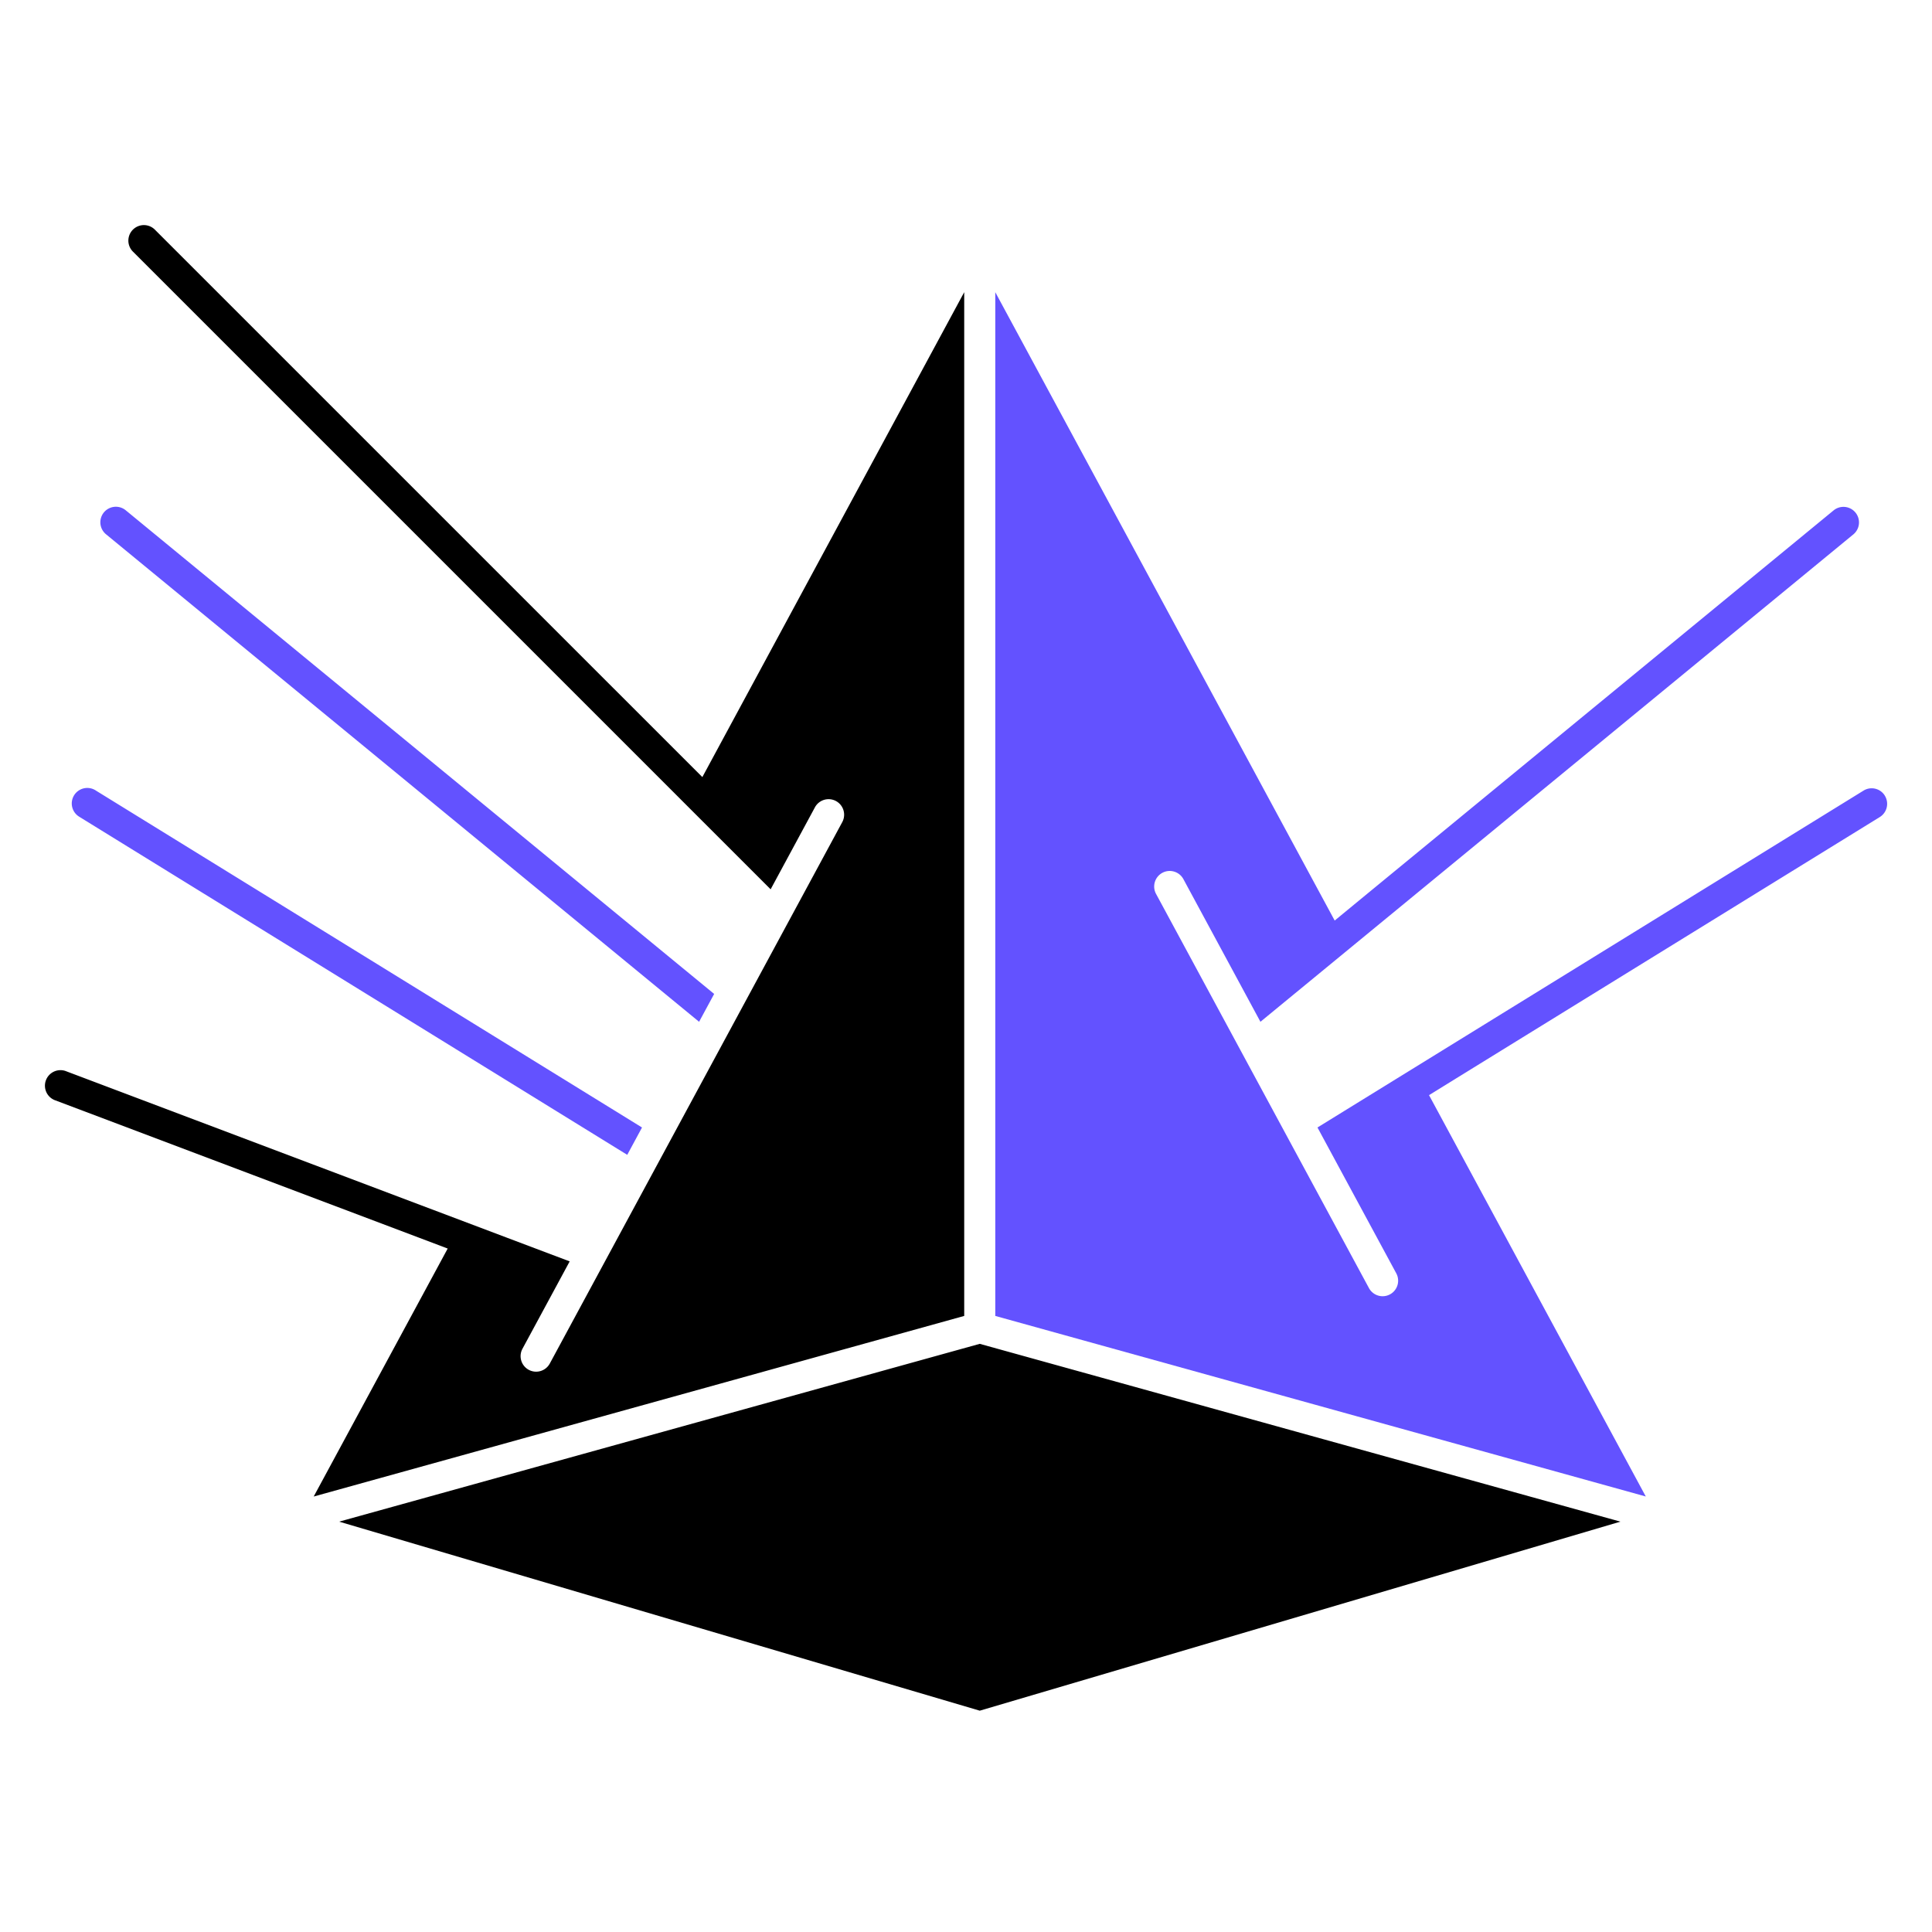
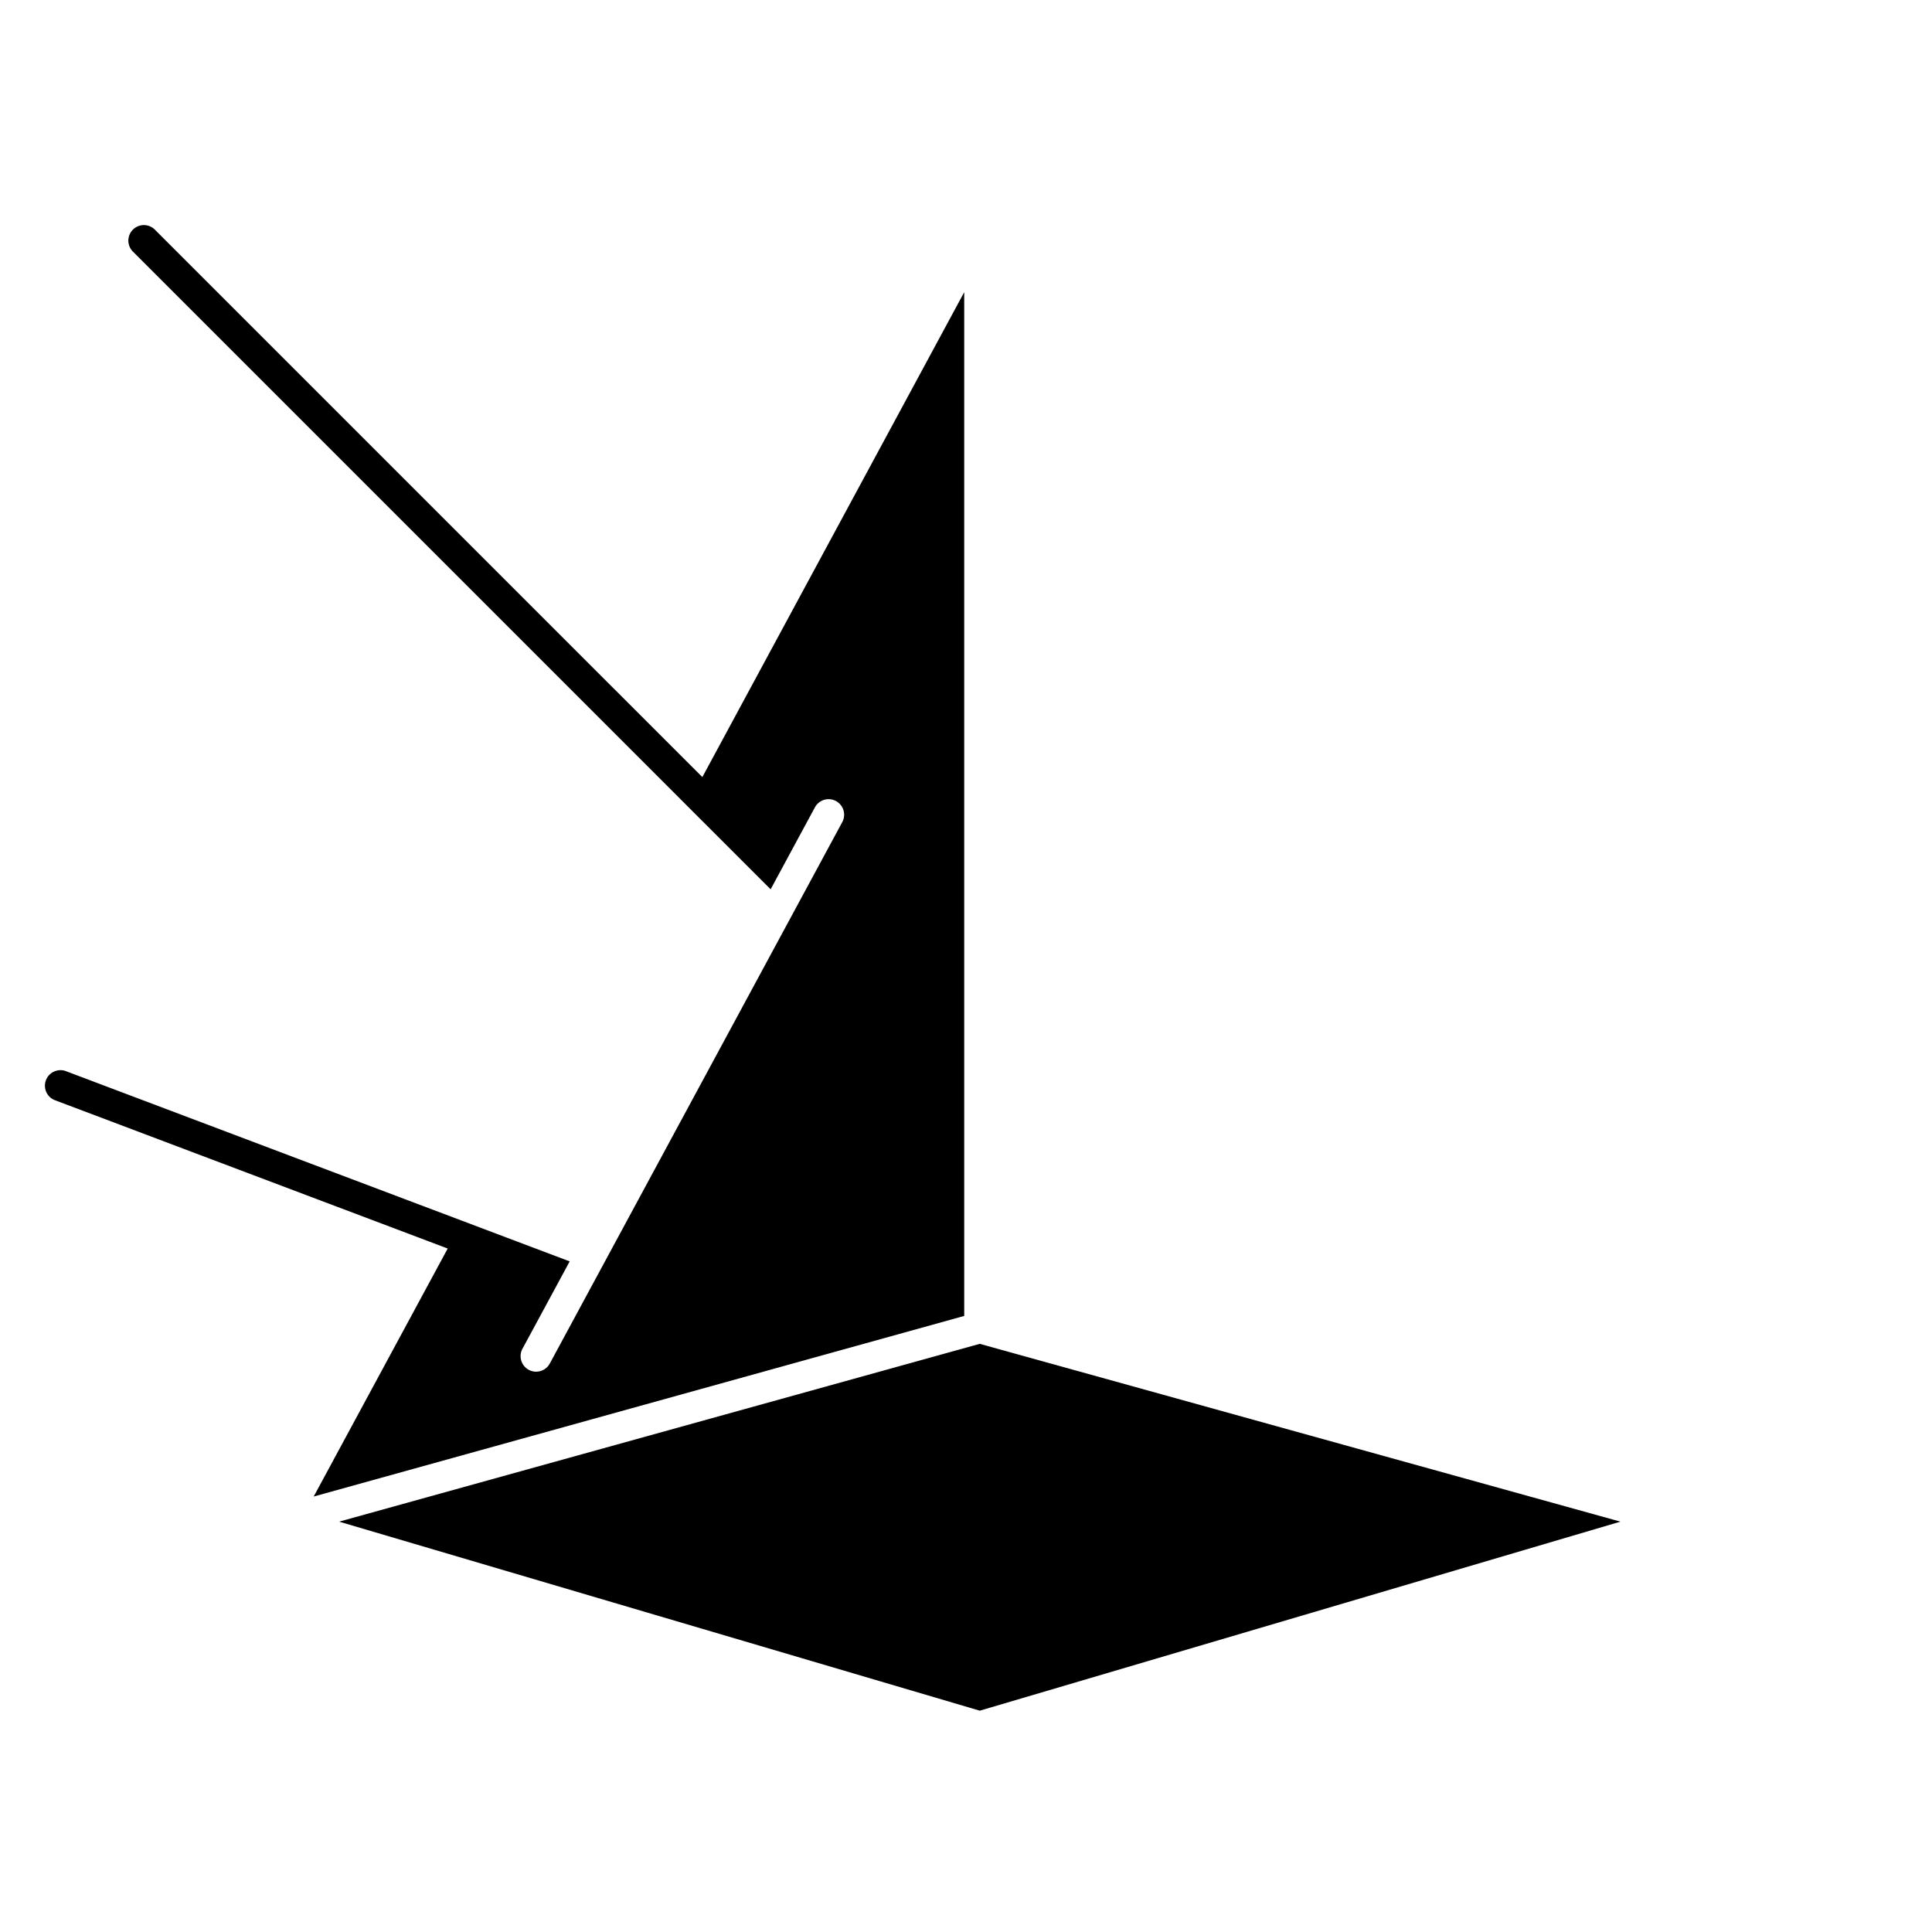
<svg xmlns="http://www.w3.org/2000/svg" width="65" height="65" viewBox="0 0 65 65" fill="none">
  <path d="M32.44 44.273V9.83l-8.81 16.314-.771-.77L5.21 7.726a.522.522 0 1 0-.738.739L25.927 29.92l.518-.959.972-1.799a.522.522 0 1 1 .92.497l-9.84 18.216a.523.523 0 0 1-.708.211.523.523 0 0 1-.212-.707l1.088-2.013.501-.928L2.197 36.03a.523.523 0 0 0-.368.978l12.247 4.625.986.373-4.508 8.343zm-21.031 6.921 21.554 6.36 21.554-6.36-21.554-5.982z" fill="#000" />
-   <path d="m23.52 34.377.507-.937L4.23 17.168a.521.521 0 1 0-.663.807zM2.683 27.489l18.42 11.364.497-.92L3.23 26.6a.522.522 0 1 0-.547.888m60.731-.718a.52.52 0 0 0-.719-.17l-18.37 11.333.497.92 2.154 3.987a.522.522 0 0 1-.919.496l-7.163-13.262a.522.522 0 0 1 .92-.497L41.9 33.44l.506.937L62.36 17.974a.523.523 0 0 0-.664-.808l-15.97 13.128-.822.677L33.485 9.83v34.443l21.886 6.075-7.293-13.503.89-.55 14.275-8.806a.523.523 0 0 0 .17-.719" fill="#6352FF" />
</svg>